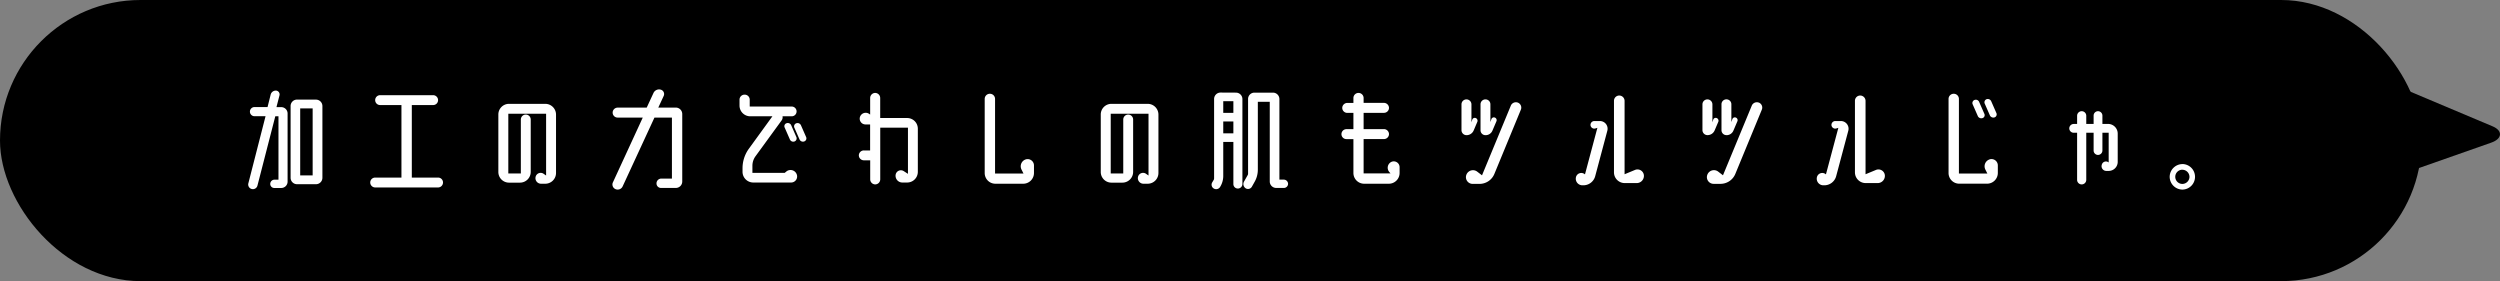
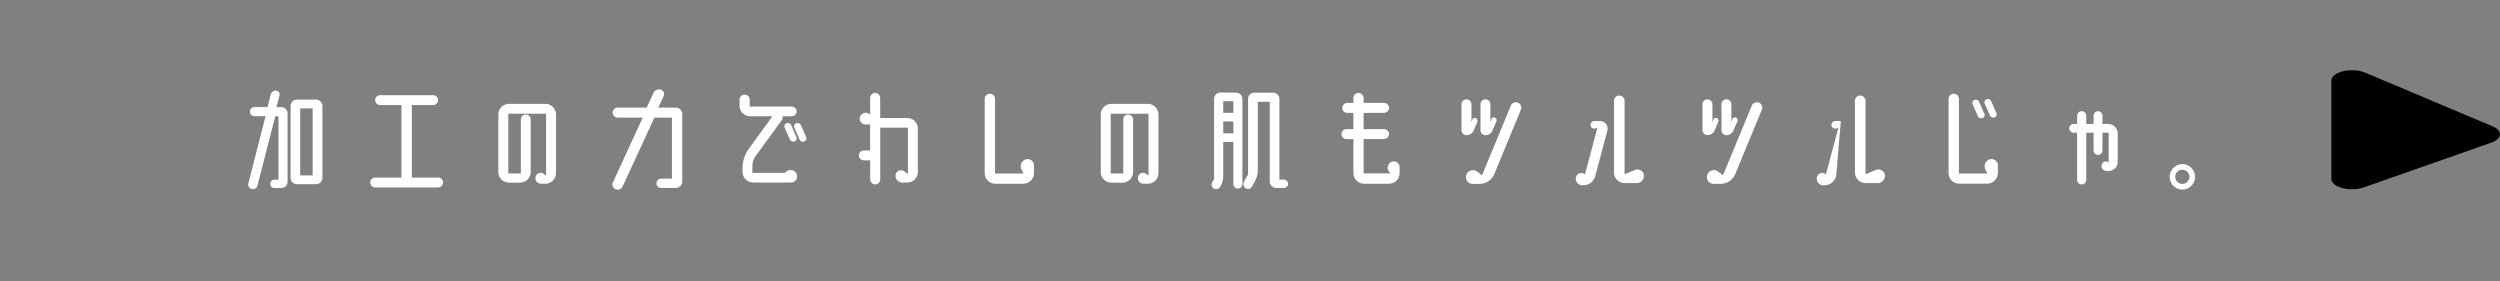
<svg xmlns="http://www.w3.org/2000/svg" width="249" height="28" viewBox="0 0 249 28">
  <rect x="0" y="0" width="249" height="28" fill="#808080" stroke="none" />
  <g id="ふきだし_博士2" transform="translate(-49 -326.545)">
    <g id="グループ_128" data-name="グループ 128" transform="translate(30 11.499)">
-       <rect id="長方形_197" data-name="長方形 197" width="241.201" height="28" rx="14" transform="translate(19 315.046)" />
      <path id="パス_608" data-name="パス 608" d="M4.642,15.924.187,3.235C-.289,1.871.2,0,1.026,0h9.8c.875,0,1.346,2.04.785,3.38L6.266,16.068c-.435,1.026-1.237.966-1.624-.145Z" transform="translate(251.201 333.897) rotate(-90)" />
    </g>
-     <path id="パス_642" data-name="パス 642" d="M8.976-8.532a.64.64,0,0,1,.636.636V-.744a.64.64,0,0,1-.636.636H7.08a.64.64,0,0,1-.636-.636V-7.9a.64.64,0,0,1,.636-.636ZM8.64-.984V-7.656H7.4V-.984Zm-3.132-6.8a.632.632,0,0,1,.636.636v6.78a.632.632,0,0,1-.636.636H4.824a.4.4,0,0,1-.408-.408.425.425,0,0,1,.42-.42h.4V-6.876H4.92L3.144.024A.468.468,0,0,1,2.58.372.462.462,0,0,1,2.232-.18l1.716-6.7h-1.1a.456.456,0,0,1-.456-.456.456.456,0,0,1,.456-.456h1.3l.312-1.248A.529.529,0,0,1,5-9.432a.383.383,0,0,1,.336.48l-.3,1.164ZM18.516-.768h2.616a.487.487,0,0,1,.492.492.494.494,0,0,1-.492.492H14.868a.494.494,0,0,1-.492-.492.487.487,0,0,1,.492-.492h2.616V-7.992H15.36a.487.487,0,0,1-.492-.492.494.494,0,0,1,.492-.492h5.28a.494.494,0,0,1,.492.492.487.487,0,0,1-.492.492H18.516Zm13.3-7.344A1.07,1.07,0,0,1,32.88-7.044v5.82A1.07,1.07,0,0,1,31.812-.156H31.38a.555.555,0,0,1-.528-.708.516.516,0,0,1,.8-.276l.24.168V-7.128H28.128v5.952h1.248V-6.552a.494.494,0,0,1,.492-.492.494.494,0,0,1,.492.492v5.22A1.07,1.07,0,0,1,29.292-.264h-1.1a1.06,1.06,0,0,1-1.056-1.068V-7.044a1.06,1.06,0,0,1,1.056-1.068Zm13,.372a.643.643,0,0,1,.636.648v6.72a.64.64,0,0,1-.636.636H43.344A.444.444,0,0,1,42.888-.2a.479.479,0,0,1,.48-.468h1.056V-6.744h-1.74L39.516.108a.542.542,0,0,1-.708.276.5.5,0,0,1-.264-.672L41.52-6.744H39.012a.494.494,0,0,1-.492-.492.5.5,0,0,1,.492-.5h2.9l.672-1.452a.613.613,0,0,1,.732-.336.451.451,0,0,1,.288.624l-.54,1.164ZM55.836-6.18a.373.373,0,0,1,.468.2L56.82-4.8a.327.327,0,0,1-.18.432.364.364,0,0,1-.468-.2l-.516-1.176A.309.309,0,0,1,55.836-6.18ZM57.792-4.8a.323.323,0,0,1-.192.432.373.373,0,0,1-.468-.2l-.516-1.176a.323.323,0,0,1,.192-.432.373.373,0,0,1,.468.2ZM55.8-1.356a.657.657,0,0,1,1.044.24.6.6,0,0,1-.552.84H52.524a1.07,1.07,0,0,1-1.068-1.068V-1.7a3.312,3.312,0,0,1,.624-1.932l2.352-3.24H52.224a1.07,1.07,0,0,1-1.068-1.068v-.588a.5.5,0,0,1,.516-.5.5.5,0,0,1,.5.5v.684h4.176a.487.487,0,0,1,.492.492.484.484,0,0,1-.492.48H55.44a.525.525,0,0,1-.084.4L52.74-2.88a1.611,1.611,0,0,0-.3.936v.708h3.216ZM67.848-6.7a1.063,1.063,0,0,1,1.068,1.068v4.284A1.063,1.063,0,0,1,67.848-.276h-.48a.674.674,0,0,1-.66-.792.528.528,0,0,1,.816-.336l.408.264v-4.6h-2.76V-.588a.507.507,0,0,1-.5.5.507.507,0,0,1-.5-.5v-1.9H63.54a.5.5,0,0,1-.5-.492.5.5,0,0,1,.5-.492h.624V-6.06H63.7a.576.576,0,0,1-.54-.768.6.6,0,0,1,.936-.264l.072.048V-8.7a.507.507,0,0,1,.5-.5.507.507,0,0,1,.5.5v2ZM79.668-2.58a.632.632,0,0,1,.816.6v.756A1.07,1.07,0,0,1,79.416-.156H76.644a1.063,1.063,0,0,1-1.068-1.068V-8.6a.512.512,0,0,1,.516-.516.512.512,0,0,1,.516.516v7.428H79.44l-.2-.4A.72.72,0,0,1,79.668-2.58ZM91.812-8.112A1.07,1.07,0,0,1,92.88-7.044v5.82A1.07,1.07,0,0,1,91.812-.156H91.38a.555.555,0,0,1-.528-.708.516.516,0,0,1,.8-.276l.24.168V-7.128H88.128v5.952h1.248V-6.552a.494.494,0,0,1,.492-.492.494.494,0,0,1,.492.492v5.22A1.07,1.07,0,0,1,89.292-.264h-1.1a1.06,1.06,0,0,1-1.056-1.068V-7.044a1.06,1.06,0,0,1,1.056-1.068Zm13.56,7.548a.425.425,0,0,1,.42.42.415.415,0,0,1-.42.408h-.756a.643.643,0,0,1-.648-.636V-8.316H102.78V-1.56a2.418,2.418,0,0,1-.312,1.2l-.276.492a.443.443,0,0,1-.624.168.511.511,0,0,1-.168-.66l.372-.66a.274.274,0,0,0,.036-.132v-7.44a.632.632,0,0,1,.636-.636h1.848a.64.64,0,0,1,.636.636V-.564Zm-4.764-8.664a.64.64,0,0,1,.636.636v8.46a.456.456,0,0,1-.456.456.446.446,0,0,1-.444-.456V-4.32H99.336v3.4a2.059,2.059,0,0,1-.264,1l-.036.06a.458.458,0,0,1-.624.192.443.443,0,0,1-.18-.612L98.4-.564A.431.431,0,0,0,98.424-.7v-7.9a.643.643,0,0,1,.648-.636Zm-.264,4.056V-6.36H99.336v1.188Zm0-2.04V-8.376H99.336v1.164ZM116.1-2.34a.581.581,0,0,1,.8.54v.576a1.07,1.07,0,0,1-1.068,1.068h-2.472A1.07,1.07,0,0,1,112.3-1.224V-4.6h-.7a.494.494,0,0,1-.492-.492.5.5,0,0,1,.492-.5h.7v-1.62h-.612a.5.5,0,0,1-.5-.492.507.507,0,0,1,.5-.5h.612V-8.7a.507.507,0,0,1,.5-.5.51.51,0,0,1,.516.5v.492h2.028a.507.507,0,0,1,.5.5.5.5,0,0,1-.5.492h-2.028v1.62h2.028a.507.507,0,0,1,.5.5.5.5,0,0,1-.5.492h-2.028v3.42h2.676l-.132-.156A.647.647,0,0,1,116.1-2.34Zm12.588-5.892a.537.537,0,0,1,.288.708l-2.64,6.4a1.6,1.6,0,0,1-1.464.984h-.7a.669.669,0,0,1-.624-.9.7.7,0,0,1,1.092-.312l.468.36,2.868-6.936A.549.549,0,0,1,128.688-8.232Zm-3.228,3.24a.489.489,0,0,1-.5-.492v-2.58a.487.487,0,0,1,.492-.492.487.487,0,0,1,.492.492V-6.3l.1-.288a.257.257,0,0,1,.348-.156.278.278,0,0,1,.156.36l-.4.936A.733.733,0,0,1,125.46-4.992Zm-1.188-.456a.767.767,0,0,1-.708.456.5.5,0,0,1-.5-.5V-8.064a.494.494,0,0,1,.492-.492.5.5,0,0,1,.5.492v1.788l.084-.264a.257.257,0,0,1,.348-.156.287.287,0,0,1,.156.372ZM136.848-6.4a.767.767,0,0,1,.744.96L136.38-.9A1.221,1.221,0,0,1,135.2,0H135.1a.656.656,0,0,1-.636-.8.545.545,0,0,1,.852-.324l.048.036L136.6-5.724l-.192.06a.378.378,0,0,1-.492-.3A.385.385,0,0,1,136.3-6.4Zm4.38,5.364a.719.719,0,0,1-.72.816H139.32a1.07,1.07,0,0,1-1.068-1.068V-8.412a.525.525,0,0,1,.528-.528.533.533,0,0,1,.528.528V-1.1l1.044-.432A.642.642,0,0,1,141.228-1.032Zm11.46-7.2a.537.537,0,0,1,.288.708l-2.64,6.4a1.6,1.6,0,0,1-1.464.984h-.7a.669.669,0,0,1-.624-.9.7.7,0,0,1,1.092-.312l.468.36,2.868-6.936A.549.549,0,0,1,152.688-8.232Zm-3.228,3.24a.489.489,0,0,1-.5-.492v-2.58a.487.487,0,0,1,.492-.492.487.487,0,0,1,.492.492V-6.3l.1-.288a.257.257,0,0,1,.348-.156.278.278,0,0,1,.156.36l-.4.936A.733.733,0,0,1,149.46-4.992Zm-1.188-.456a.767.767,0,0,1-.708.456.5.5,0,0,1-.5-.5V-8.064a.494.494,0,0,1,.492-.492.5.5,0,0,1,.5.492v1.788l.084-.264a.257.257,0,0,1,.348-.156.287.287,0,0,1,.156.372ZM160.848-6.4a.767.767,0,0,1,.744.96L160.38-.9A1.221,1.221,0,0,1,159.2,0H159.1a.656.656,0,0,1-.636-.8.545.545,0,0,1,.852-.324l.048.036L160.6-5.724l-.192.06a.378.378,0,0,1-.492-.3A.385.385,0,0,1,160.3-6.4Zm4.38,5.364a.719.719,0,0,1-.72.816H163.32a1.07,1.07,0,0,1-1.068-1.068V-8.412a.525.525,0,0,1,.528-.528.533.533,0,0,1,.528.528V-1.1l1.044-.432A.642.642,0,0,1,165.228-1.032Zm10.44-1.548a.632.632,0,0,1,.816.6v.756a1.07,1.07,0,0,1-1.068,1.068h-2.772a1.063,1.063,0,0,1-1.068-1.068V-8.6a.512.512,0,0,1,.516-.516.512.512,0,0,1,.516.516v7.428h2.832l-.2-.4A.72.72,0,0,1,175.668-2.58Zm-1.176-4.308-.516-1.176a.323.323,0,0,1,.192-.432.355.355,0,0,1,.456.2l.516,1.176a.309.309,0,0,1-.18.432A.385.385,0,0,1,174.492-6.888Zm1.2-.072-.516-1.176a.331.331,0,0,1,.18-.432.374.374,0,0,1,.468.2l.516,1.176a.318.318,0,0,1-.18.432A.385.385,0,0,1,175.692-6.96Zm11.772.852a.963.963,0,0,1,.96.96v2.82a.9.9,0,0,1-.888.9h-.252a.472.472,0,0,1-.444-.624l.012-.036a.423.423,0,0,1,.672-.18V-5.232H186.9v1.776a.441.441,0,0,1-.444.432.438.438,0,0,1-.432-.432V-5.232h-.732v4.7a.453.453,0,0,1-.456.444.453.453,0,0,1-.456-.444v-4.7h-.336a.441.441,0,0,1-.444-.432.443.443,0,0,1,.444-.444h.336v-.816a.456.456,0,0,1,.456-.456.456.456,0,0,1,.456.456v.816h.732v-.84a.438.438,0,0,1,.432-.432.441.441,0,0,1,.444.432v.84Zm7.4,4.56a.709.709,0,0,0-.708.708.709.709,0,0,0,.708.708.717.717,0,0,0,.708-.708A.717.717,0,0,0,194.868-1.548Zm0-.564a1.27,1.27,0,0,1,1.26,1.272,1.27,1.27,0,0,1-1.26,1.272A1.28,1.28,0,0,1,193.6-.84,1.28,1.28,0,0,1,194.868-2.112Z" transform="translate(71.5 345)" fill="#fff" />
+     <path id="パス_642" data-name="パス 642" d="M8.976-8.532a.64.64,0,0,1,.636.636V-.744a.64.64,0,0,1-.636.636H7.08a.64.64,0,0,1-.636-.636V-7.9a.64.64,0,0,1,.636-.636ZM8.64-.984V-7.656H7.4V-.984Zm-3.132-6.8a.632.632,0,0,1,.636.636v6.78a.632.632,0,0,1-.636.636H4.824a.4.4,0,0,1-.408-.408.425.425,0,0,1,.42-.42h.4V-6.876H4.92L3.144.024A.468.468,0,0,1,2.58.372.462.462,0,0,1,2.232-.18l1.716-6.7h-1.1a.456.456,0,0,1-.456-.456.456.456,0,0,1,.456-.456h1.3l.312-1.248A.529.529,0,0,1,5-9.432a.383.383,0,0,1,.336.48l-.3,1.164ZM18.516-.768h2.616a.487.487,0,0,1,.492.492.494.494,0,0,1-.492.492H14.868a.494.494,0,0,1-.492-.492.487.487,0,0,1,.492-.492h2.616V-7.992H15.36a.487.487,0,0,1-.492-.492.494.494,0,0,1,.492-.492h5.28a.494.494,0,0,1,.492.492.487.487,0,0,1-.492.492H18.516Zm13.3-7.344A1.07,1.07,0,0,1,32.88-7.044v5.82A1.07,1.07,0,0,1,31.812-.156H31.38a.555.555,0,0,1-.528-.708.516.516,0,0,1,.8-.276l.24.168V-7.128H28.128v5.952h1.248V-6.552a.494.494,0,0,1,.492-.492.494.494,0,0,1,.492.492v5.22A1.07,1.07,0,0,1,29.292-.264h-1.1a1.06,1.06,0,0,1-1.056-1.068V-7.044a1.06,1.06,0,0,1,1.056-1.068Zm13,.372a.643.643,0,0,1,.636.648v6.72a.64.64,0,0,1-.636.636H43.344A.444.444,0,0,1,42.888-.2a.479.479,0,0,1,.48-.468h1.056V-6.744h-1.74L39.516.108a.542.542,0,0,1-.708.276.5.5,0,0,1-.264-.672L41.52-6.744H39.012a.494.494,0,0,1-.492-.492.5.5,0,0,1,.492-.5h2.9l.672-1.452a.613.613,0,0,1,.732-.336.451.451,0,0,1,.288.624l-.54,1.164ZM55.836-6.18a.373.373,0,0,1,.468.2L56.82-4.8a.327.327,0,0,1-.18.432.364.364,0,0,1-.468-.2l-.516-1.176A.309.309,0,0,1,55.836-6.18ZM57.792-4.8a.323.323,0,0,1-.192.432.373.373,0,0,1-.468-.2l-.516-1.176a.323.323,0,0,1,.192-.432.373.373,0,0,1,.468.2ZM55.8-1.356a.657.657,0,0,1,1.044.24.6.6,0,0,1-.552.84H52.524a1.07,1.07,0,0,1-1.068-1.068V-1.7a3.312,3.312,0,0,1,.624-1.932l2.352-3.24H52.224a1.07,1.07,0,0,1-1.068-1.068v-.588a.5.5,0,0,1,.516-.5.5.5,0,0,1,.5.5v.684h4.176a.487.487,0,0,1,.492.492.484.484,0,0,1-.492.48H55.44a.525.525,0,0,1-.084.4L52.74-2.88a1.611,1.611,0,0,0-.3.936v.708h3.216ZM67.848-6.7a1.063,1.063,0,0,1,1.068,1.068v4.284A1.063,1.063,0,0,1,67.848-.276h-.48a.674.674,0,0,1-.66-.792.528.528,0,0,1,.816-.336l.408.264v-4.6h-2.76V-.588a.507.507,0,0,1-.5.5.507.507,0,0,1-.5-.5v-1.9H63.54a.5.5,0,0,1-.5-.492.5.5,0,0,1,.5-.492h.624V-6.06H63.7a.576.576,0,0,1-.54-.768.6.6,0,0,1,.936-.264l.072.048V-8.7a.507.507,0,0,1,.5-.5.507.507,0,0,1,.5.5v2ZM79.668-2.58a.632.632,0,0,1,.816.6v.756A1.07,1.07,0,0,1,79.416-.156H76.644a1.063,1.063,0,0,1-1.068-1.068V-8.6a.512.512,0,0,1,.516-.516.512.512,0,0,1,.516.516v7.428H79.44l-.2-.4A.72.72,0,0,1,79.668-2.58ZM91.812-8.112A1.07,1.07,0,0,1,92.88-7.044v5.82A1.07,1.07,0,0,1,91.812-.156H91.38a.555.555,0,0,1-.528-.708.516.516,0,0,1,.8-.276l.24.168V-7.128H88.128v5.952h1.248V-6.552a.494.494,0,0,1,.492-.492.494.494,0,0,1,.492.492v5.22A1.07,1.07,0,0,1,89.292-.264h-1.1a1.06,1.06,0,0,1-1.056-1.068V-7.044a1.06,1.06,0,0,1,1.056-1.068Zm13.56,7.548a.425.425,0,0,1,.42.42.415.415,0,0,1-.42.408h-.756a.643.643,0,0,1-.648-.636V-8.316H102.78V-1.56a2.418,2.418,0,0,1-.312,1.2l-.276.492a.443.443,0,0,1-.624.168.511.511,0,0,1-.168-.66l.372-.66a.274.274,0,0,0,.036-.132v-7.44a.632.632,0,0,1,.636-.636h1.848a.64.64,0,0,1,.636.636V-.564Zm-4.764-8.664a.64.64,0,0,1,.636.636v8.46a.456.456,0,0,1-.456.456.446.446,0,0,1-.444-.456V-4.32H99.336v3.4a2.059,2.059,0,0,1-.264,1l-.036.06a.458.458,0,0,1-.624.192.443.443,0,0,1-.18-.612L98.4-.564A.431.431,0,0,0,98.424-.7v-7.9a.643.643,0,0,1,.648-.636Zm-.264,4.056V-6.36H99.336v1.188Zm0-2.04V-8.376H99.336v1.164ZM116.1-2.34a.581.581,0,0,1,.8.54v.576a1.07,1.07,0,0,1-1.068,1.068h-2.472A1.07,1.07,0,0,1,112.3-1.224V-4.6h-.7a.494.494,0,0,1-.492-.492.5.5,0,0,1,.492-.5h.7v-1.62h-.612a.5.5,0,0,1-.5-.492.507.507,0,0,1,.5-.5h.612V-8.7a.507.507,0,0,1,.5-.5.51.51,0,0,1,.516.5v.492h2.028a.507.507,0,0,1,.5.5.5.5,0,0,1-.5.492h-2.028v1.62h2.028a.507.507,0,0,1,.5.5.5.5,0,0,1-.5.492h-2.028v3.42h2.676l-.132-.156A.647.647,0,0,1,116.1-2.34Zm12.588-5.892a.537.537,0,0,1,.288.708l-2.64,6.4a1.6,1.6,0,0,1-1.464.984h-.7a.669.669,0,0,1-.624-.9.7.7,0,0,1,1.092-.312l.468.36,2.868-6.936A.549.549,0,0,1,128.688-8.232Zm-3.228,3.24a.489.489,0,0,1-.5-.492v-2.58a.487.487,0,0,1,.492-.492.487.487,0,0,1,.492.492V-6.3l.1-.288a.257.257,0,0,1,.348-.156.278.278,0,0,1,.156.36l-.4.936A.733.733,0,0,1,125.46-4.992Zm-1.188-.456a.767.767,0,0,1-.708.456.5.5,0,0,1-.5-.5V-8.064a.494.494,0,0,1,.492-.492.5.5,0,0,1,.5.492v1.788l.084-.264a.257.257,0,0,1,.348-.156.287.287,0,0,1,.156.372ZM136.848-6.4a.767.767,0,0,1,.744.96L136.38-.9A1.221,1.221,0,0,1,135.2,0H135.1a.656.656,0,0,1-.636-.8.545.545,0,0,1,.852-.324l.048.036L136.6-5.724l-.192.06a.378.378,0,0,1-.492-.3A.385.385,0,0,1,136.3-6.4Zm4.38,5.364a.719.719,0,0,1-.72.816H139.32a1.07,1.07,0,0,1-1.068-1.068V-8.412a.525.525,0,0,1,.528-.528.533.533,0,0,1,.528.528V-1.1l1.044-.432A.642.642,0,0,1,141.228-1.032Zm11.46-7.2a.537.537,0,0,1,.288.708l-2.64,6.4a1.6,1.6,0,0,1-1.464.984h-.7a.669.669,0,0,1-.624-.9.7.7,0,0,1,1.092-.312l.468.36,2.868-6.936A.549.549,0,0,1,152.688-8.232Zm-3.228,3.24a.489.489,0,0,1-.5-.492v-2.58a.487.487,0,0,1,.492-.492.487.487,0,0,1,.492.492V-6.3l.1-.288a.257.257,0,0,1,.348-.156.278.278,0,0,1,.156.36l-.4.936A.733.733,0,0,1,149.46-4.992Zm-1.188-.456a.767.767,0,0,1-.708.456.5.5,0,0,1-.5-.5V-8.064a.494.494,0,0,1,.492-.492.5.5,0,0,1,.5.492v1.788l.084-.264a.257.257,0,0,1,.348-.156.287.287,0,0,1,.156.372ZM160.848-6.4L160.38-.9A1.221,1.221,0,0,1,159.2,0H159.1a.656.656,0,0,1-.636-.8.545.545,0,0,1,.852-.324l.048.036L160.6-5.724l-.192.06a.378.378,0,0,1-.492-.3A.385.385,0,0,1,160.3-6.4Zm4.38,5.364a.719.719,0,0,1-.72.816H163.32a1.07,1.07,0,0,1-1.068-1.068V-8.412a.525.525,0,0,1,.528-.528.533.533,0,0,1,.528.528V-1.1l1.044-.432A.642.642,0,0,1,165.228-1.032Zm10.44-1.548a.632.632,0,0,1,.816.6v.756a1.07,1.07,0,0,1-1.068,1.068h-2.772a1.063,1.063,0,0,1-1.068-1.068V-8.6a.512.512,0,0,1,.516-.516.512.512,0,0,1,.516.516v7.428h2.832l-.2-.4A.72.72,0,0,1,175.668-2.58Zm-1.176-4.308-.516-1.176a.323.323,0,0,1,.192-.432.355.355,0,0,1,.456.2l.516,1.176a.309.309,0,0,1-.18.432A.385.385,0,0,1,174.492-6.888Zm1.2-.072-.516-1.176a.331.331,0,0,1,.18-.432.374.374,0,0,1,.468.2l.516,1.176a.318.318,0,0,1-.18.432A.385.385,0,0,1,175.692-6.96Zm11.772.852a.963.963,0,0,1,.96.96v2.82a.9.9,0,0,1-.888.9h-.252a.472.472,0,0,1-.444-.624l.012-.036a.423.423,0,0,1,.672-.18V-5.232H186.9v1.776a.441.441,0,0,1-.444.432.438.438,0,0,1-.432-.432V-5.232h-.732v4.7a.453.453,0,0,1-.456.444.453.453,0,0,1-.456-.444v-4.7h-.336a.441.441,0,0,1-.444-.432.443.443,0,0,1,.444-.444h.336v-.816a.456.456,0,0,1,.456-.456.456.456,0,0,1,.456.456v.816h.732v-.84a.438.438,0,0,1,.432-.432.441.441,0,0,1,.444.432v.84Zm7.4,4.56a.709.709,0,0,0-.708.708.709.709,0,0,0,.708.708.717.717,0,0,0,.708-.708A.717.717,0,0,0,194.868-1.548Zm0-.564a1.27,1.27,0,0,1,1.26,1.272,1.27,1.27,0,0,1-1.26,1.272A1.28,1.28,0,0,1,193.6-.84,1.28,1.28,0,0,1,194.868-2.112Z" transform="translate(71.5 345)" fill="#fff" />
  </g>
</svg>